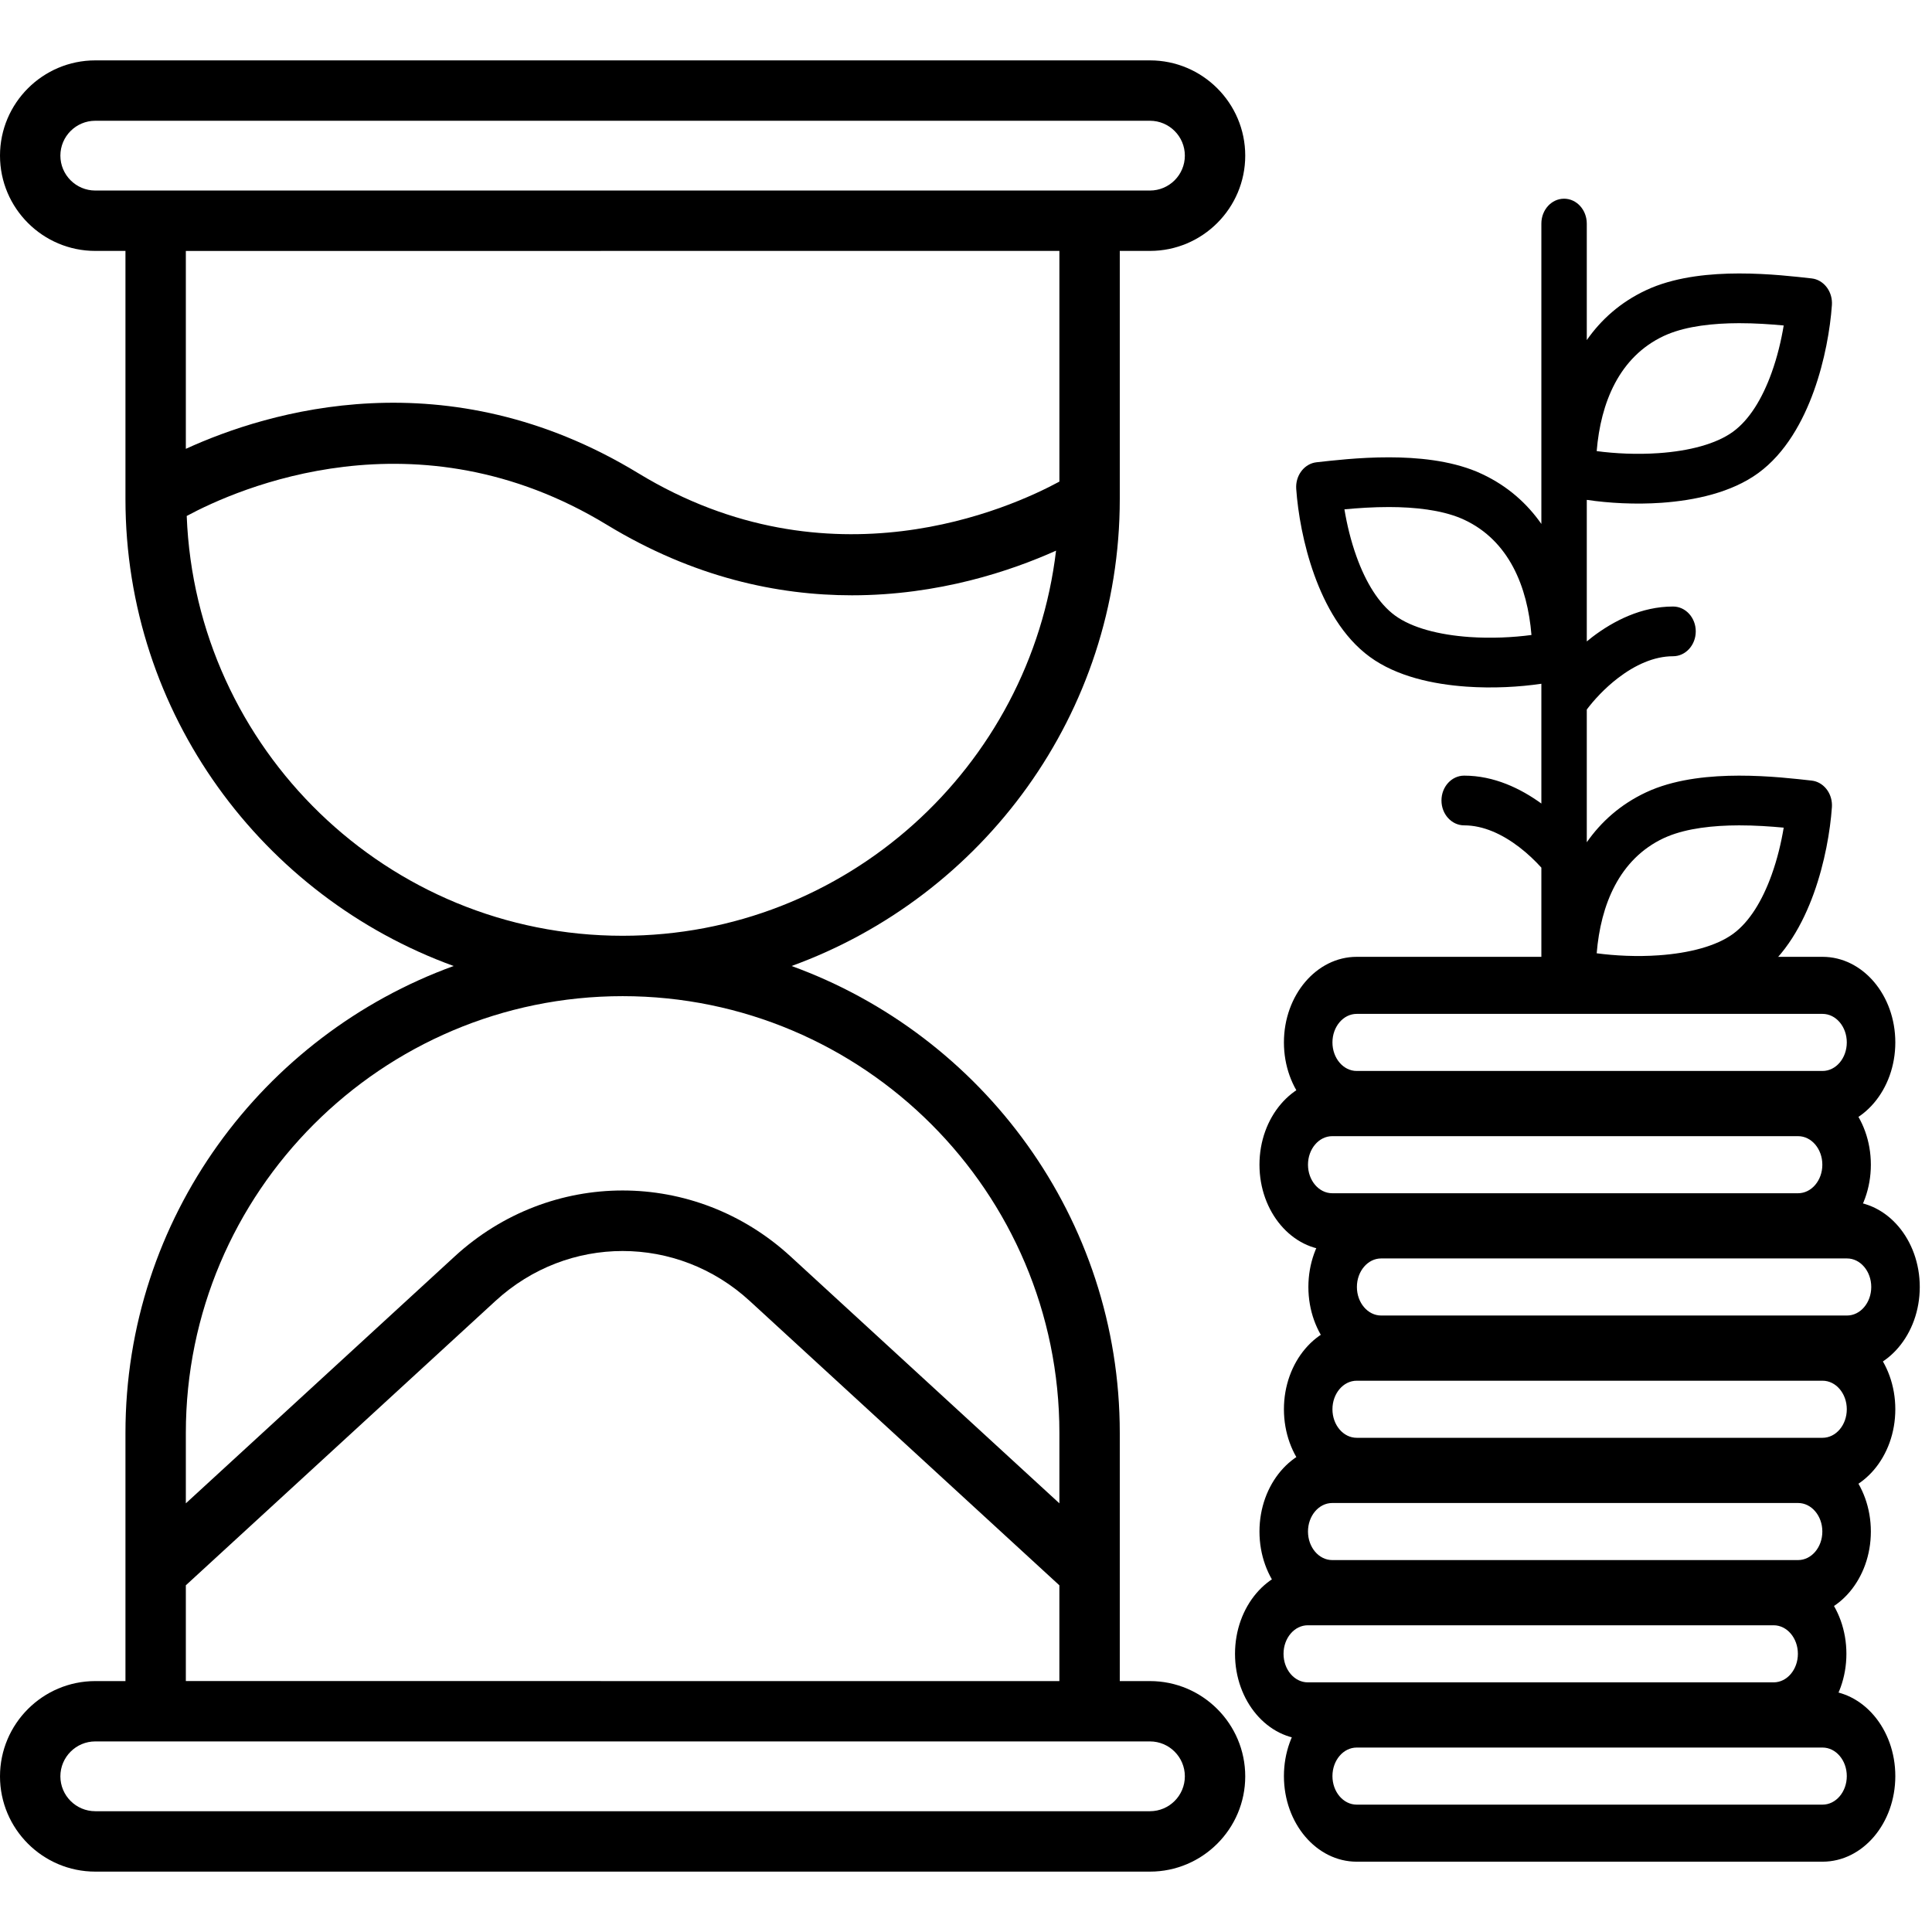
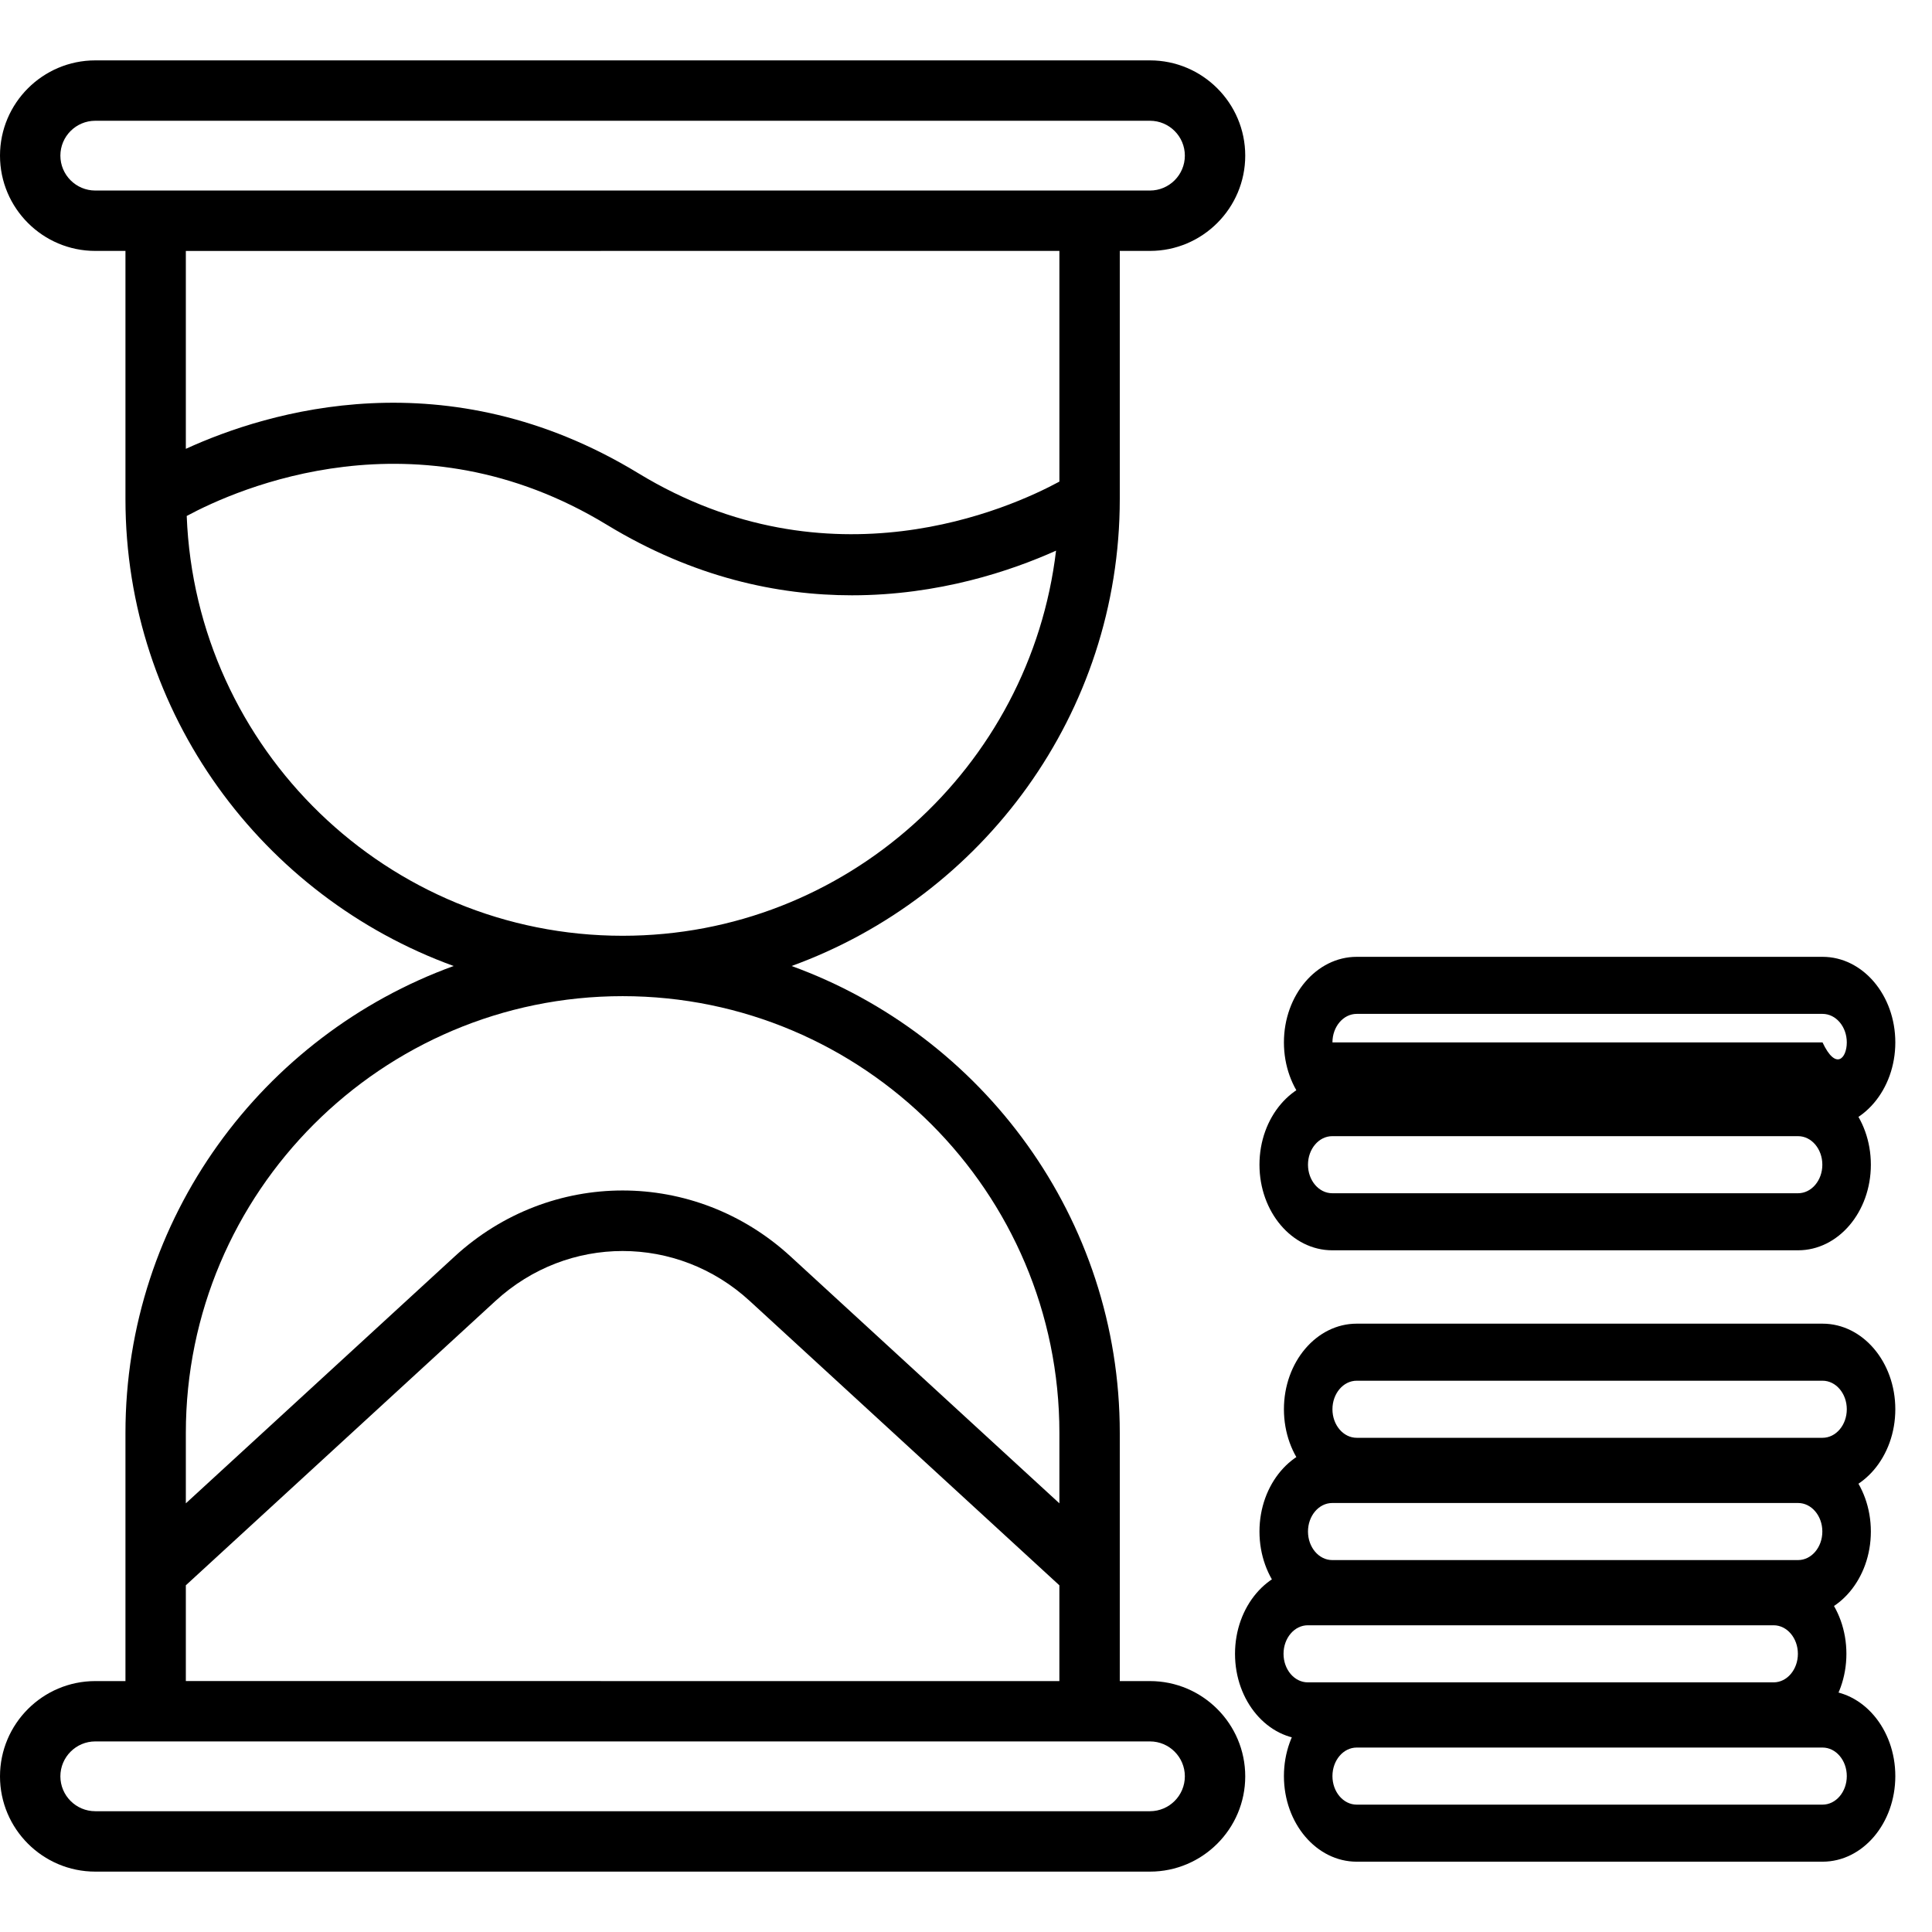
<svg xmlns="http://www.w3.org/2000/svg" width="79" height="79" viewBox="0 0 79 79" fill="none">
  <path d="M45.788 20.405V10.26H47.022C49.17 10.26 50.918 8.512 50.918 6.364C50.918 4.217 49.17 2.469 47.022 2.469H3.896C1.748 2.469 0 4.217 0 6.364C0 8.512 1.748 10.26 3.896 10.26H5.13V20.405C5.13 29.187 10.737 36.663 18.55 39.5C10.737 42.337 5.13 49.813 5.13 58.594V68.74H3.896C1.748 68.74 0 70.488 0 72.636C0 74.783 1.748 76.531 3.896 76.531H47.022C49.17 76.531 50.918 74.783 50.918 72.636C50.918 70.488 49.17 68.74 47.022 68.74H45.788V58.594C45.788 49.813 40.181 42.337 32.368 39.5C40.181 36.663 45.788 29.187 45.788 20.405ZM2.469 6.364C2.469 5.577 3.109 4.938 3.896 4.938H47.022C47.81 4.938 48.449 5.578 48.449 6.364C48.449 7.151 47.809 7.791 47.022 7.791H3.896C3.108 7.791 2.469 7.151 2.469 6.364ZM43.319 10.26V19.693C41.301 20.786 33.928 24.113 26.101 19.351C18.273 14.588 10.955 16.817 7.599 18.353V10.261L43.319 10.26ZM48.449 72.634C48.449 73.422 47.809 74.061 47.022 74.061H3.896C3.108 74.061 2.469 73.421 2.469 72.634C2.469 71.848 3.109 71.207 3.896 71.207H47.022C47.81 71.207 48.449 71.848 48.449 72.634ZM7.599 68.739V64.823L20.262 53.194C23.225 50.474 27.692 50.474 30.654 53.194L43.318 64.824V68.74L7.599 68.739ZM43.319 58.593V61.472L32.325 51.375C28.41 47.781 22.508 47.78 18.593 51.375L7.599 61.472V58.593C7.599 48.745 15.611 40.733 25.459 40.733C35.307 40.733 43.319 48.745 43.319 58.593ZM25.459 38.264C15.846 38.264 8.002 30.624 7.635 21.098C9.698 19.987 17.033 16.722 24.817 21.46C28.37 23.621 31.815 24.342 34.835 24.342C38.385 24.342 41.338 23.345 43.182 22.516C42.132 31.37 34.591 38.264 25.459 38.264Z" fill="black" />
  <path d="M75.516 72.625C75.516 71.981 75.072 71.458 74.524 71.458H55.476C54.928 71.458 54.484 71.981 54.484 72.625C54.484 73.269 54.928 73.792 55.476 73.792H74.524C75.072 73.792 75.516 73.269 75.516 72.625ZM77.5 72.625C77.5 74.558 76.168 76.125 74.524 76.125H55.476C53.833 76.125 52.5 74.558 52.5 72.625C52.5 70.692 53.833 69.125 55.476 69.125H74.524C76.168 69.125 77.5 70.692 77.5 72.625Z" fill="black" />
  <path d="M73.516 67.625C73.516 66.981 73.072 66.458 72.524 66.458H53.476C52.928 66.458 52.484 66.981 52.484 67.625C52.484 68.269 52.928 68.792 53.476 68.792H72.524C73.072 68.792 73.516 68.269 73.516 67.625ZM75.5 67.625C75.5 69.558 74.168 71.125 72.524 71.125H53.476C51.833 71.125 50.5 69.558 50.5 67.625C50.5 65.692 51.833 64.125 53.476 64.125H72.524C74.168 64.125 75.5 65.692 75.5 67.625Z" fill="black" />
  <path d="M74.516 62.625C74.516 61.981 74.072 61.458 73.524 61.458H54.476C53.928 61.458 53.484 61.981 53.484 62.625C53.484 63.269 53.928 63.792 54.476 63.792H73.524C74.072 63.792 74.516 63.269 74.516 62.625ZM76.5 62.625C76.5 64.558 75.168 66.125 73.524 66.125H54.476C52.833 66.125 51.5 64.558 51.5 62.625C51.5 60.692 52.833 59.125 54.476 59.125H73.524C75.168 59.125 76.5 60.692 76.5 62.625Z" fill="black" />
  <path d="M74.516 47.625C74.516 46.981 74.072 46.458 73.524 46.458H54.476C53.928 46.458 53.484 46.981 53.484 47.625C53.484 48.269 53.928 48.792 54.476 48.792H73.524C74.072 48.792 74.516 48.269 74.516 47.625ZM76.5 47.625C76.5 49.558 75.168 51.125 73.524 51.125H54.476C52.833 51.125 51.5 49.558 51.5 47.625C51.5 45.692 52.833 44.125 54.476 44.125H73.524C75.168 44.125 76.5 45.692 76.5 47.625Z" fill="black" />
  <path d="M75.516 57.625C75.516 56.981 75.072 56.458 74.524 56.458H55.476C54.928 56.458 54.484 56.981 54.484 57.625C54.484 58.269 54.928 58.792 55.476 58.792H74.524C75.072 58.792 75.516 58.269 75.516 57.625ZM77.5 57.625C77.5 59.558 76.168 61.125 74.524 61.125H55.476C53.833 61.125 52.5 59.558 52.5 57.625C52.5 55.692 53.833 54.125 55.476 54.125H74.524C76.168 54.125 77.5 55.692 77.5 57.625Z" fill="black" />
-   <path d="M75.516 42.625C75.516 41.981 75.072 41.458 74.524 41.458H55.476C54.928 41.458 54.484 41.981 54.484 42.625C54.484 43.269 54.928 43.792 55.476 43.792H74.524C75.072 43.792 75.516 43.269 75.516 42.625ZM77.5 42.625C77.5 44.558 76.168 46.125 74.524 46.125H55.476C53.833 46.125 52.5 44.558 52.5 42.625C52.5 40.692 53.833 39.125 55.476 39.125H74.524C76.168 39.125 77.5 40.692 77.5 42.625Z" fill="black" />
-   <path d="M76.516 52.625C76.516 51.981 76.072 51.458 75.524 51.458H56.476C55.928 51.458 55.484 51.981 55.484 52.625C55.484 53.269 55.928 53.792 56.476 53.792H75.524C76.072 53.792 76.516 53.269 76.516 52.625ZM78.5 52.625C78.5 54.558 77.168 56.125 75.524 56.125H56.476C54.833 56.125 53.5 54.558 53.5 52.625C53.5 50.692 54.833 49.125 56.476 49.125H75.524C77.168 49.125 78.5 50.692 78.5 52.625Z" fill="black" />
-   <path d="M63.955 8.125C64.468 8.125 64.883 8.58 64.884 9.142V13.906C65.465 13.076 66.251 12.362 67.304 11.868L67.525 11.77C68.649 11.303 69.969 11.184 71.105 11.182C72.336 11.18 73.466 11.317 74.074 11.384L74.167 11.399C74.621 11.5 74.943 11.958 74.907 12.475C74.839 13.441 74.618 14.742 74.168 15.992C73.722 17.229 73.01 18.53 71.897 19.343C70.802 20.142 69.305 20.463 67.941 20.559C66.866 20.634 65.785 20.573 64.884 20.44V26.229C64.956 26.169 65.03 26.108 65.105 26.051C65.973 25.389 67.116 24.801 68.412 24.801C68.924 24.801 69.34 25.256 69.34 25.817C69.34 26.379 68.924 26.834 68.412 26.834C67.628 26.834 66.853 27.196 66.167 27.72C65.613 28.143 65.167 28.636 64.884 29.013V34.44C65.465 33.61 66.252 32.895 67.304 32.401L67.525 32.303C68.649 31.836 69.969 31.718 71.105 31.716C72.336 31.714 73.466 31.851 74.074 31.918L74.167 31.933C74.621 32.033 74.943 32.491 74.907 33.008C74.839 33.974 74.618 35.276 74.168 36.526C73.722 37.763 73.011 39.064 71.897 39.877C70.802 40.676 69.305 40.997 67.941 41.093C66.725 41.178 65.502 41.09 64.54 40.919L64.144 40.841C63.781 40.761 63.505 40.455 63.425 40.073C63.184 39.889 63.027 39.585 63.027 39.239V35.478C62.776 35.201 62.468 34.903 62.115 34.634C61.429 34.11 60.654 33.749 59.87 33.749C59.358 33.749 58.942 33.294 58.942 32.732C58.942 32.171 59.357 31.716 59.87 31.716C61.093 31.716 62.179 32.242 63.027 32.857V27.959C62.126 28.092 61.044 28.152 59.969 28.077C58.605 27.982 57.108 27.661 56.014 26.861C54.9 26.049 54.189 24.748 53.743 23.511C53.292 22.26 53.071 20.959 53.003 19.992C52.967 19.476 53.29 19.017 53.744 18.917L53.837 18.902C54.445 18.836 55.575 18.698 56.806 18.7C57.942 18.702 59.262 18.82 60.386 19.287L60.607 19.386C61.659 19.88 62.446 20.594 63.027 21.424V9.142C63.027 8.58 63.442 8.125 63.955 8.125ZM71.108 33.749C70.042 33.751 68.994 33.871 68.192 34.202L68.034 34.27C66.207 35.128 65.451 37.002 65.289 38.98C66.037 39.08 66.933 39.126 67.823 39.063C69.077 38.976 70.18 38.686 70.867 38.185C71.536 37.696 72.063 36.827 72.44 35.779C72.675 35.129 72.835 34.453 72.936 33.843C72.401 33.793 71.77 33.748 71.108 33.749ZM56.803 20.733C56.141 20.732 55.509 20.777 54.974 20.827C55.075 21.437 55.235 22.113 55.47 22.764C55.847 23.811 56.374 24.68 57.043 25.169C57.73 25.671 58.833 25.96 60.087 26.048C60.977 26.11 61.873 26.065 62.622 25.965C62.46 23.986 61.703 22.112 59.876 21.255L59.719 21.186C58.917 20.855 57.869 20.735 56.803 20.733ZM71.108 13.215C70.042 13.217 68.994 13.337 68.192 13.668L68.034 13.737C66.207 14.595 65.451 16.468 65.289 18.446C66.037 18.546 66.933 18.591 67.823 18.529C69.077 18.442 70.18 18.153 70.867 17.651C71.536 17.163 72.063 16.293 72.44 15.246C72.675 14.596 72.835 13.919 72.936 13.309C72.401 13.259 71.77 13.214 71.108 13.215Z" fill="black" />
+   <path d="M75.516 42.625C75.516 41.981 75.072 41.458 74.524 41.458H55.476C54.928 41.458 54.484 41.981 54.484 42.625H74.524C75.072 43.792 75.516 43.269 75.516 42.625ZM77.5 42.625C77.5 44.558 76.168 46.125 74.524 46.125H55.476C53.833 46.125 52.5 44.558 52.5 42.625C52.5 40.692 53.833 39.125 55.476 39.125H74.524C76.168 39.125 77.5 40.692 77.5 42.625Z" fill="black" />
</svg>